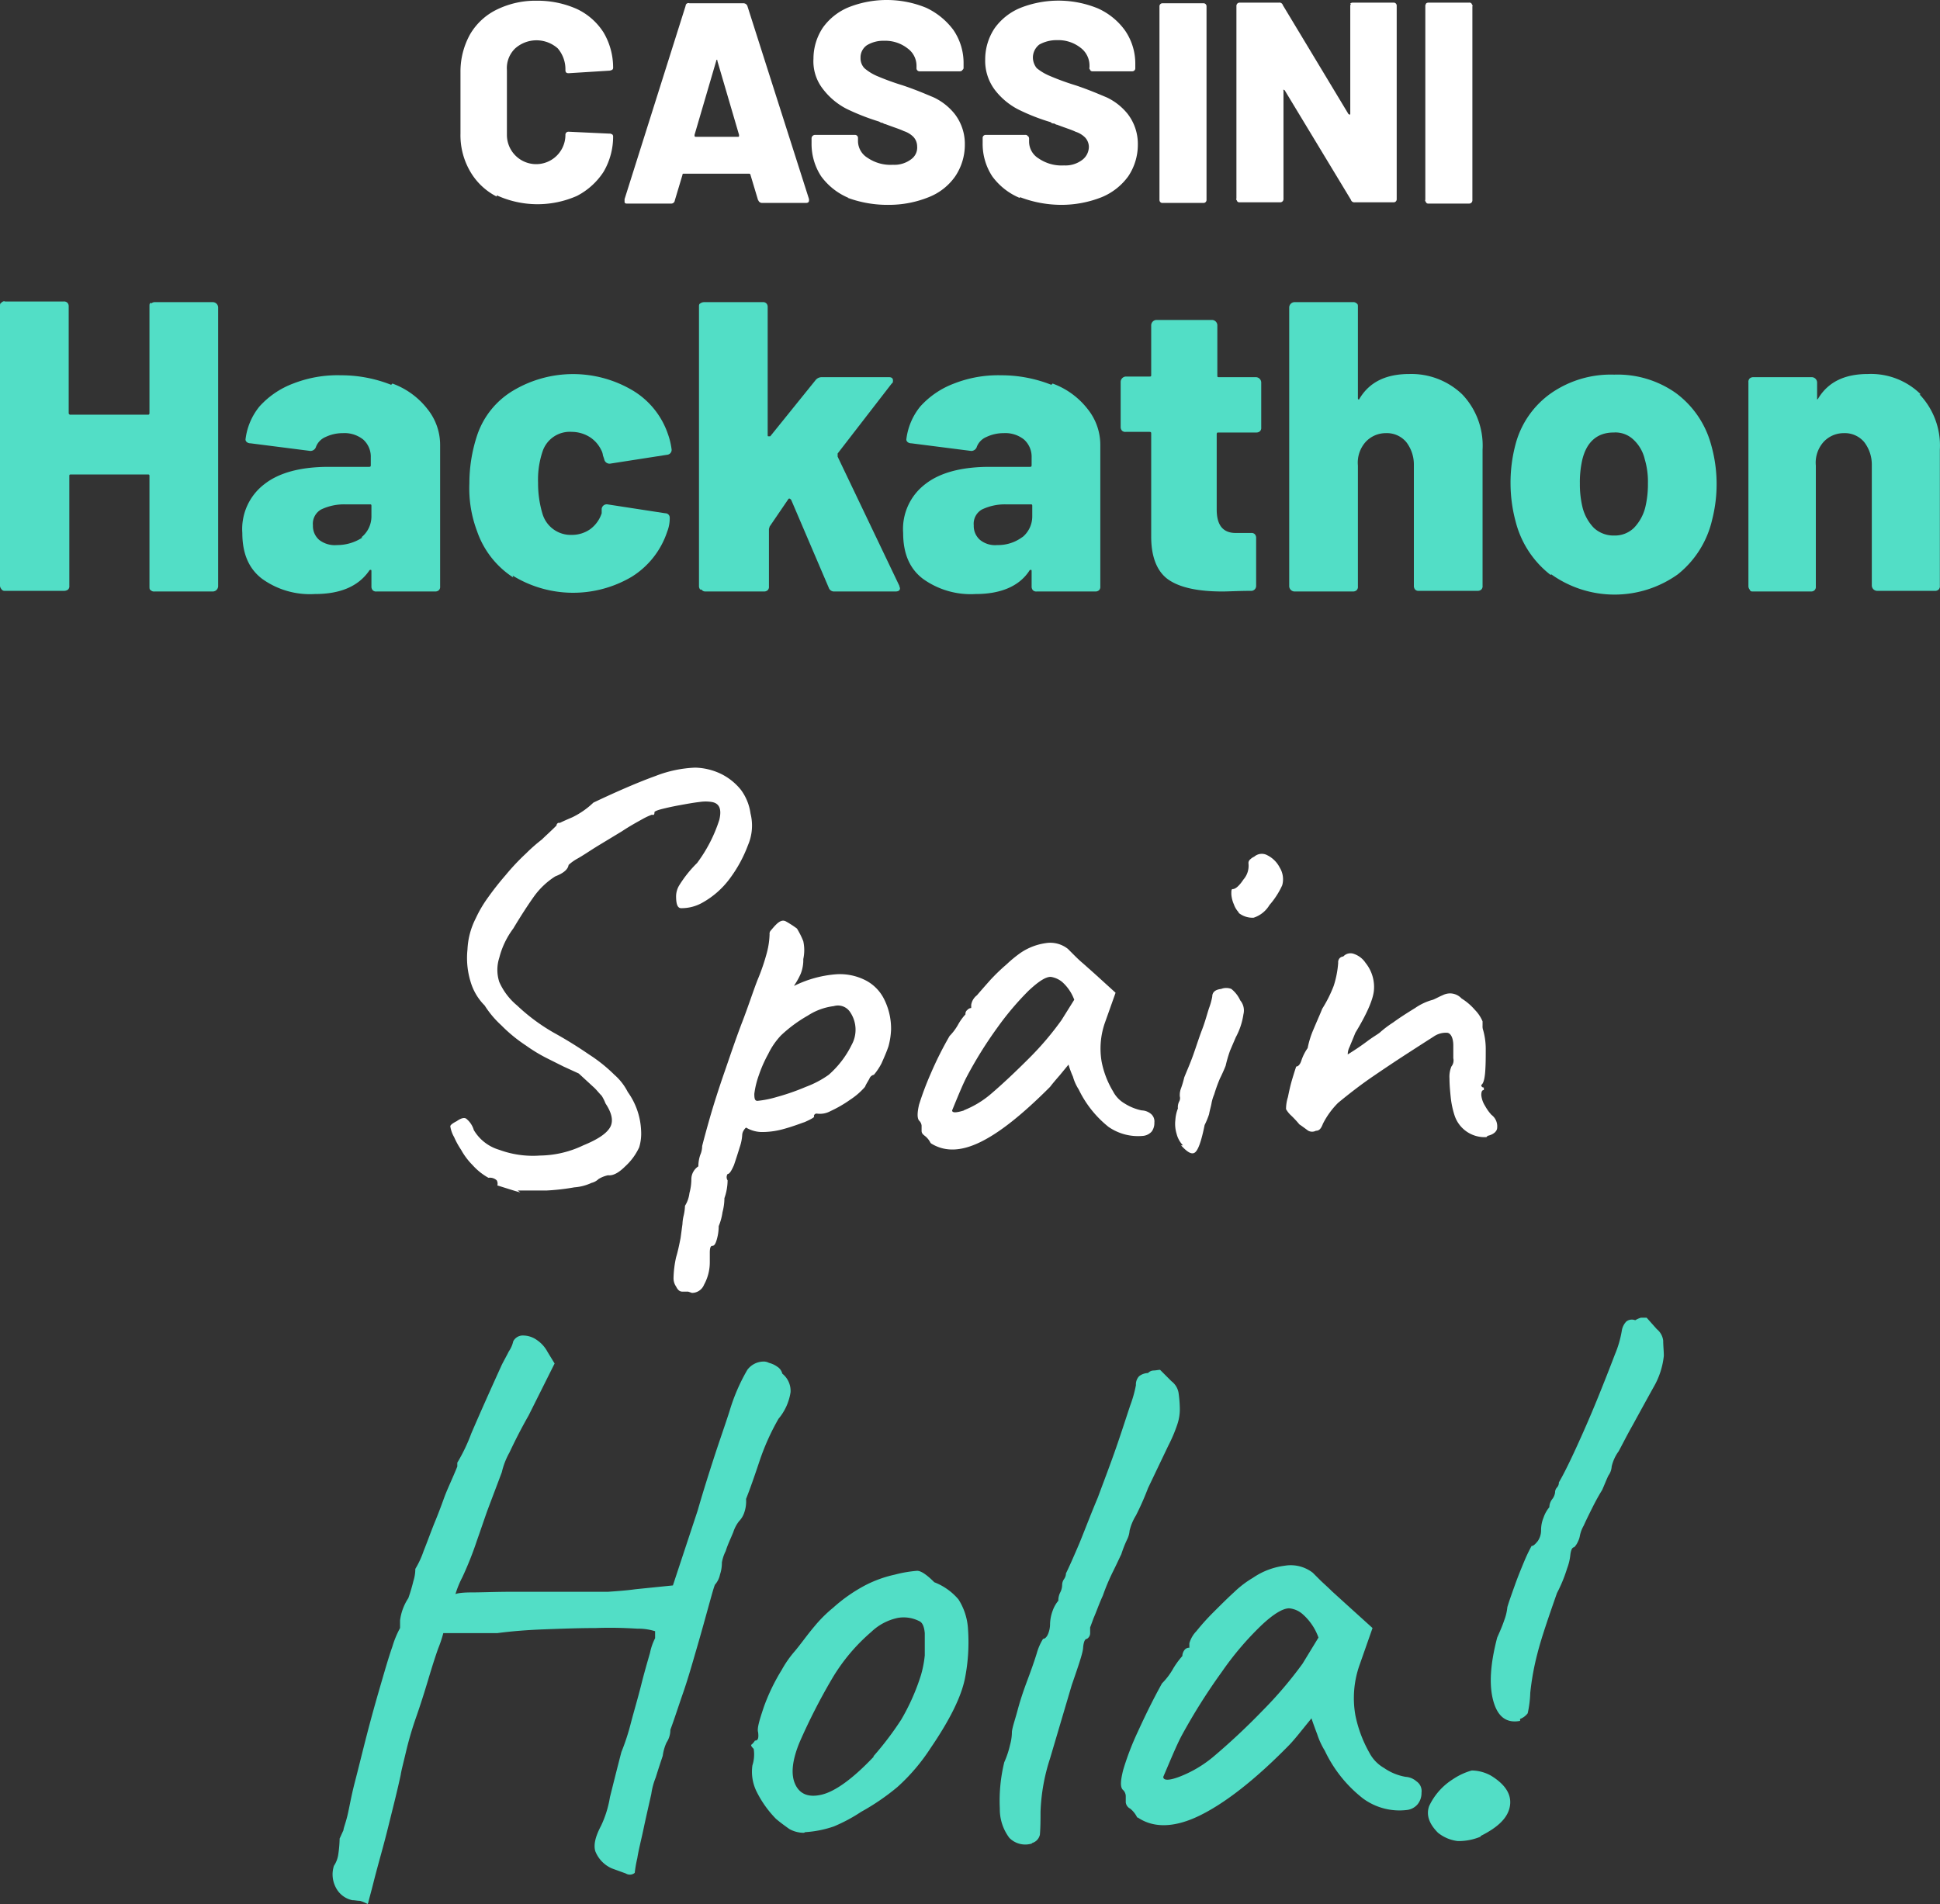
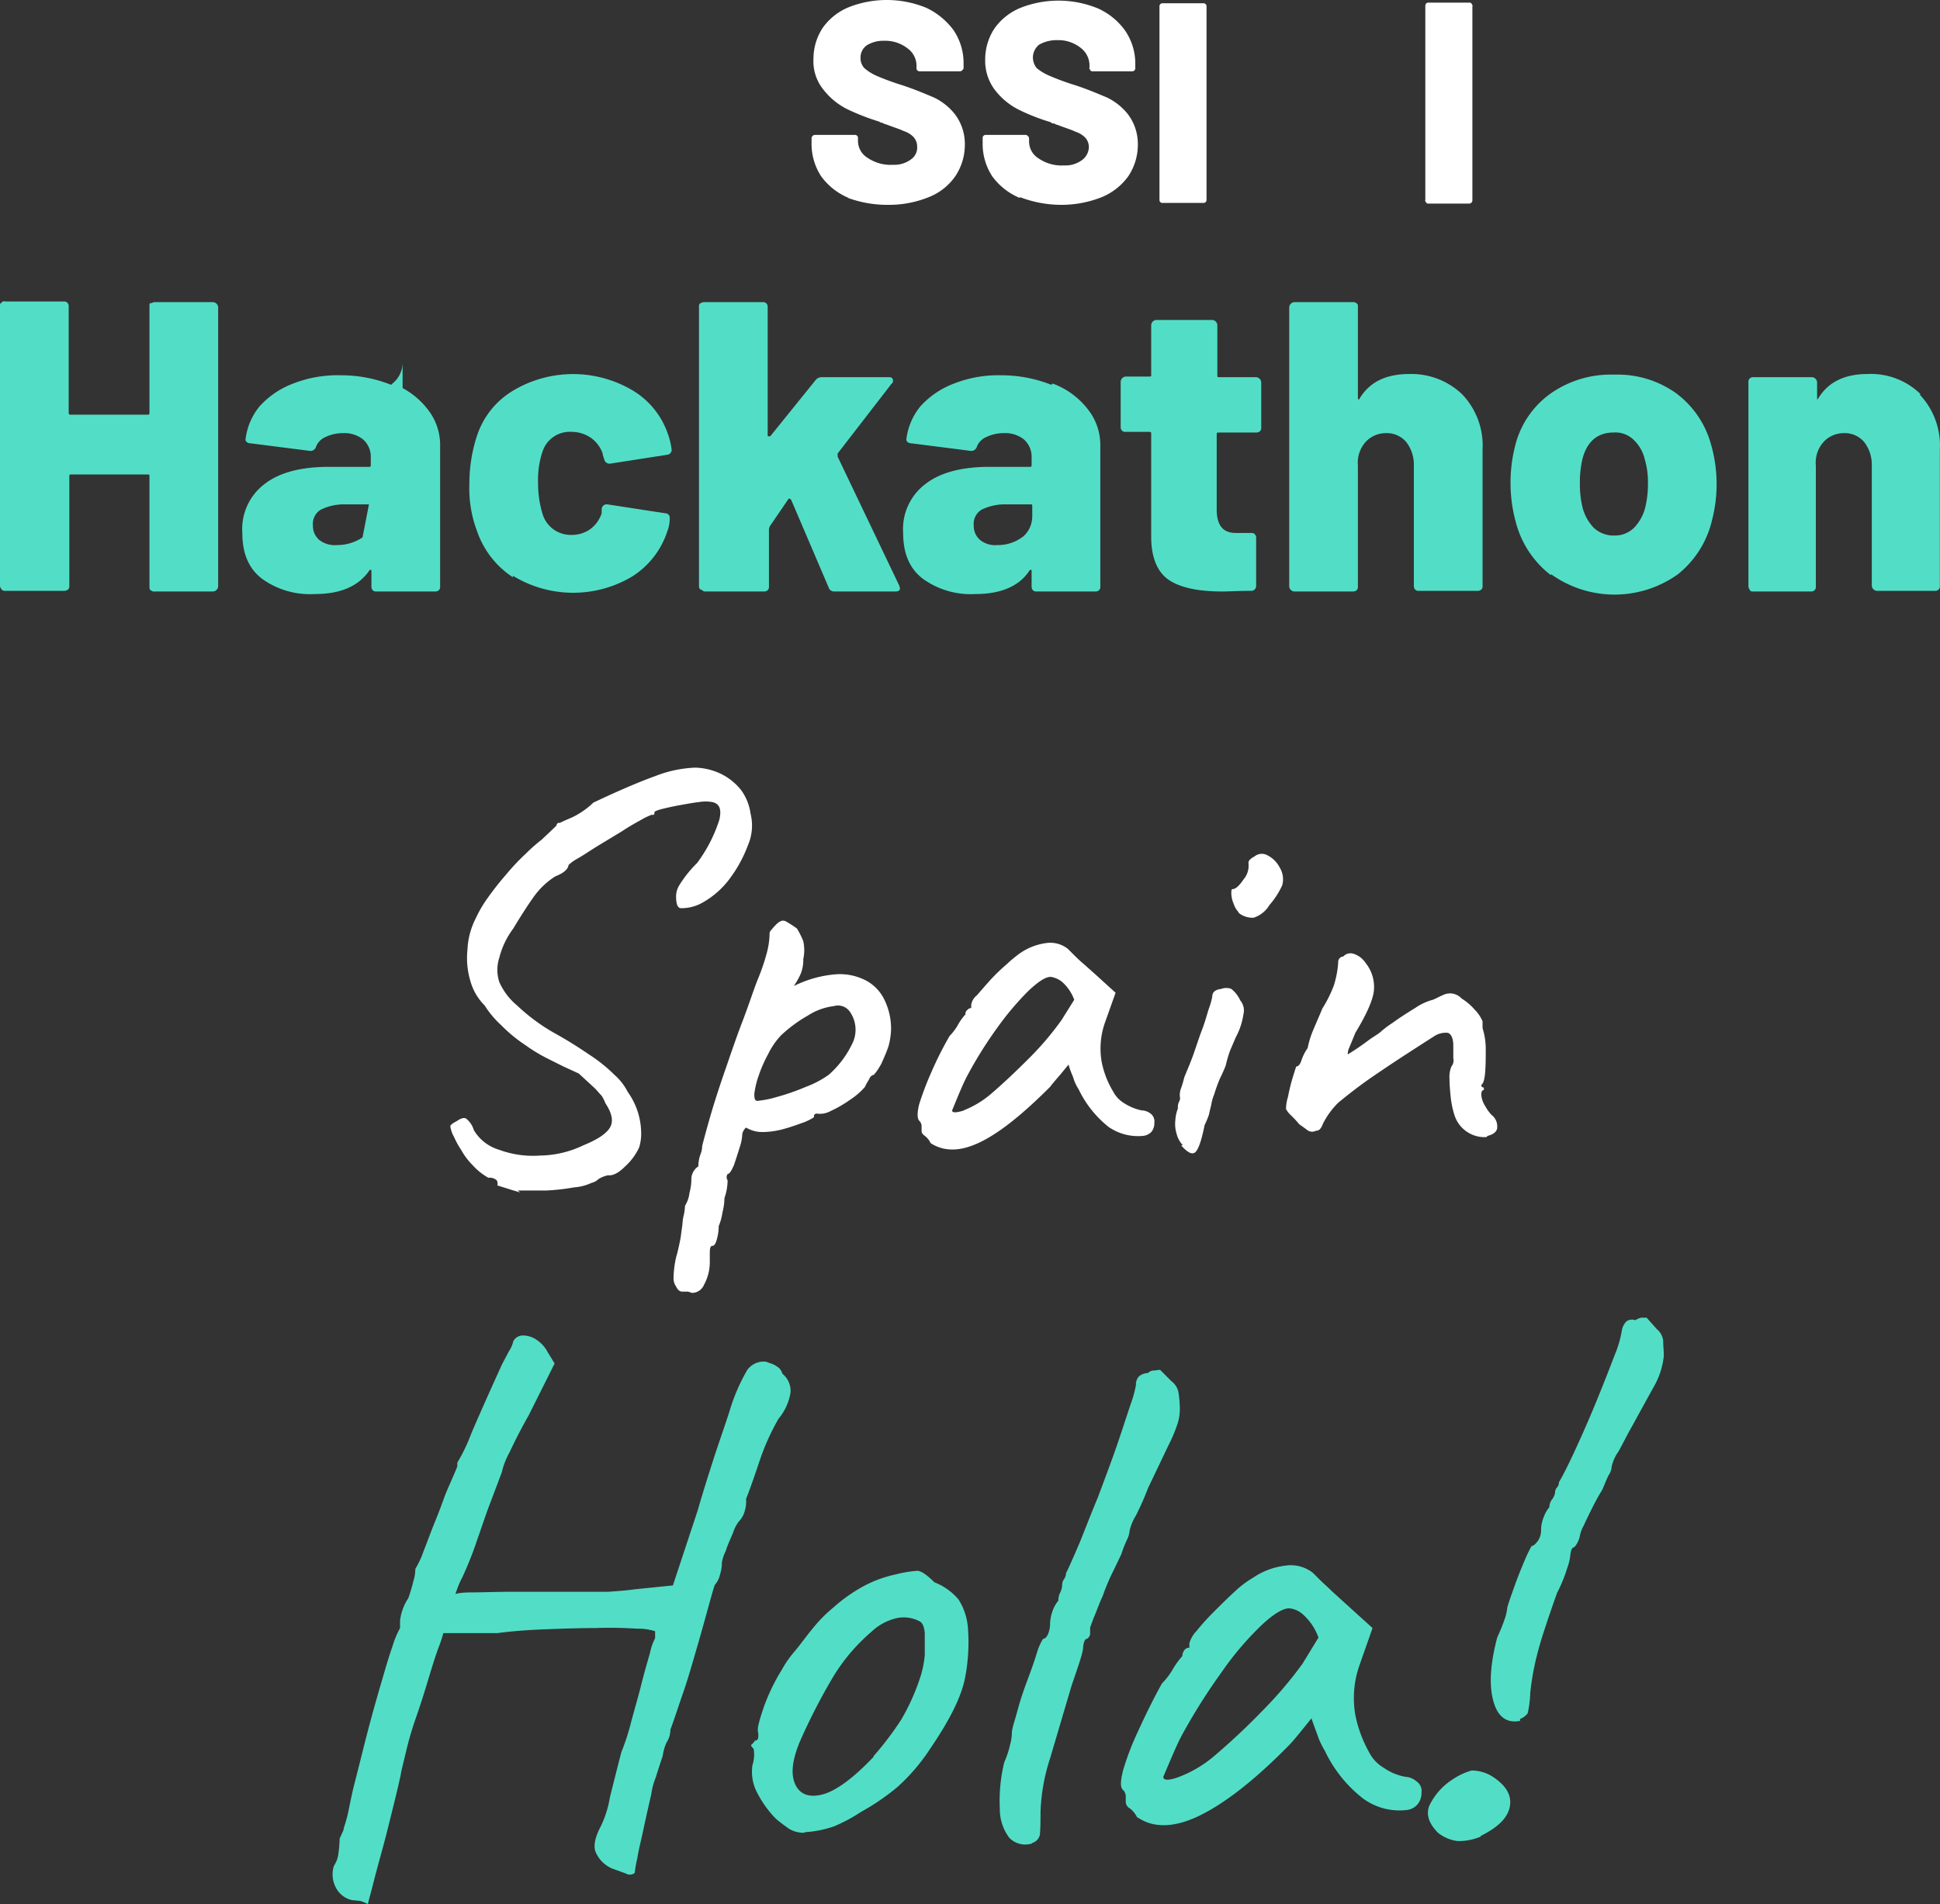
<svg xmlns="http://www.w3.org/2000/svg" width="305.022" height="299.413" viewBox="0 0 305.022 299.413">
  <rect x="0" y="0" width="305.022" height="299.413" fill="#333333" stroke="none" />
  <g id="Spain" transform="translate(-3.2 -6.287)">
    <g id="Group_36" data-name="Group 36" style="isolation: isolate">
      <path id="Path_260" data-name="Path 260" d="M61,305.7a6.117,6.117,0,0,0-1.2-.5c-.4,0-.8-.1-1.2-.1a3.774,3.774,0,0,1-2.6-2,4.417,4.417,0,0,1-.3-3.4,4.383,4.383,0,0,0,.7-1.9,19.419,19.419,0,0,0,.2-2.4c.2-.4.4-.9.6-1.3,0-.3.3-1,.6-2.2s.6-3.1,1.2-5.4,1.2-4.8,1.9-7.5,1.4-5.2,2.1-7.6,1.3-4.5,1.9-6.2a14.762,14.762,0,0,1,1.2-2.9v-1.2a8.211,8.211,0,0,1,1.3-3.5,27.586,27.586,0,0,0,.8-2.7,6.279,6.279,0,0,0,.3-1.9,14.254,14.254,0,0,0,1.3-2.8c.6-1.5,1.1-2.9,1.7-4.4q.75-1.8,1.5-3.9c.5-1.4,1.3-3,2.1-5v-.6a27.677,27.677,0,0,0,2.2-4.6q1.8-4.2,4.8-10.8c.3-.6.7-1.3,1.1-2.1a4.594,4.594,0,0,0,.7-1.6,1.7,1.7,0,0,1,1.6-.9,3.771,3.771,0,0,1,2.1.7,5.194,5.194,0,0,1,1.7,1.9l1.1,1.8-4.1,8.2c-1.2,2.1-2.2,4.1-3,5.8a11.72,11.72,0,0,0-1.2,3.1c-.9,2.4-1.7,4.5-2.3,6.1-.6,1.7-1.1,3.2-1.6,4.6a53.787,53.787,0,0,1-2.3,5.8,15.325,15.325,0,0,0-1.1,2.7c0-.1.8-.3,2.5-.3s3.8-.1,6.4-.1H98.8c1.4-.1,2.9-.2,4.3-.4l5.9-.6,3.9-11.8q.9-3.15,2.4-7.8c1-3.1,1.9-5.6,2.6-7.8a29.724,29.724,0,0,1,2.8-6.5,3.232,3.232,0,0,1,2.4-1.3,1.8,1.8,0,0,1,1,.2,3.79,3.79,0,0,1,1.3.6,1.779,1.779,0,0,1,.8,1.1,3.473,3.473,0,0,1,1.3,2.9,8.468,8.468,0,0,1-1.9,4.2,36.922,36.922,0,0,0-3,6.7c-.8,2.4-1.5,4.4-2.1,5.9a5.344,5.344,0,0,1-.3,2.2,3.528,3.528,0,0,1-.8,1.3,5.559,5.559,0,0,0-.9,1.7c-.4,1-.9,2-1.2,3a6.356,6.356,0,0,0-.6,1.8,5.822,5.822,0,0,1-.3,1.9,3.465,3.465,0,0,1-.8,1.6c-.2.5-.5,1.6-1,3.4s-1.1,4-1.8,6.4-1.4,4.9-2.2,7.2-1.4,4.2-2,5.8a3.606,3.606,0,0,1-.6,2,7.274,7.274,0,0,0-.6,2.1c-.3.9-.7,2.1-1.1,3.4a11.068,11.068,0,0,0-.7,2.6c-.4,1.8-.8,3.5-1.2,5.4s-.8,3.4-1,4.7a18.457,18.457,0,0,0-.4,2.3,1.2,1.2,0,0,1-1.4.1l-2.2-.8a4.917,4.917,0,0,1-2.6-2.7c-.3-1,0-2.3.9-4a16.855,16.855,0,0,0,1.4-4.5c.6-2.4,1.2-4.8,1.8-7.1a35.326,35.326,0,0,0,1.5-4.6c.5-1.9,1.1-3.9,1.6-5.9s1-3.7,1.4-5.1a8.954,8.954,0,0,1,.8-2.3v-1.1a9.034,9.034,0,0,0-2.8-.4c-1.7-.1-3.9-.2-6.5-.1-2.6,0-5.3.1-8,.2s-5.3.3-7.5.6H72.9a19.188,19.188,0,0,1-.8,2.4c-.5,1.4-1,3-1.6,5s-1.2,3.9-1.9,5.9a53.453,53.453,0,0,0-1.6,5.5c-.4,1.7-.7,2.8-.8,3.5q-.45,2.1-1.2,5.1c-.5,2-1,4.1-1.6,6.3s-1.1,4-1.5,5.6-.7,2.6-.8,3.1Z" fill="#52dec6" />
      <path id="Path_261" data-name="Path 261" d="M129.6,294.5a4.645,4.645,0,0,1-2.3-.6c-.7-.5-1.4-1-2.1-1.6a16.714,16.714,0,0,1-3.1-4.4,7.038,7.038,0,0,1-.6-4,5.65,5.65,0,0,0,.2-2.6c-.4-.4-.5-.6-.3-.7a2.651,2.651,0,0,0,.5-.6c.5,0,.6-.4.5-1.3-.2-.6.2-1.9.9-4a31,31,0,0,1,2.8-5.8,16.78,16.78,0,0,1,2.1-3c1-1.2,1.9-2.5,3-3.8a21.265,21.265,0,0,1,3-3,24.94,24.94,0,0,1,5-3.5,18.828,18.828,0,0,1,4.7-1.7,19.677,19.677,0,0,1,3.5-.6q.9,0,2.7,1.8a9.447,9.447,0,0,1,3.8,2.7,9.667,9.667,0,0,1,1.5,4.7,29.281,29.281,0,0,1-.5,7.8c-.6,2.9-2.4,6.5-5.4,10.9a30.516,30.516,0,0,1-5.2,6.1,35.969,35.969,0,0,1-5.7,3.9,25.486,25.486,0,0,1-4.3,2.3,17.123,17.123,0,0,1-4.5.9Zm10.9-12a49.154,49.154,0,0,0,4.4-5.8,33.869,33.869,0,0,0,3.1-7,16.961,16.961,0,0,0,.6-3.1v-3.5c-.1-1.1-.4-1.7-.9-1.9a5.384,5.384,0,0,0-3.3-.5,8.547,8.547,0,0,0-4.2,2.2,29.431,29.431,0,0,0-6.2,7.4,94.012,94.012,0,0,0-5.1,10c-1.1,2.7-1.4,4.9-.7,6.5s2.1,2.2,4.2,1.7,4.9-2.5,8.2-6h-.1Z" fill="#52dec6" />
      <path id="Path_262" data-name="Path 262" d="M165.4,296.2a3.514,3.514,0,0,1-3.5-.9,7.461,7.461,0,0,1-1.5-4.6,25.511,25.511,0,0,1,.7-7.3,14.261,14.261,0,0,0,.9-2.7,7.613,7.613,0,0,0,.3-2.1c.1-.8.5-1.9.9-3.4s.9-3,1.5-4.6,1.1-3,1.5-4.3a8.92,8.92,0,0,1,1-2.3c.3,0,.6-.3.8-.8a4.146,4.146,0,0,0,.3-1.6,6.465,6.465,0,0,1,.4-2,5.071,5.071,0,0,1,.9-1.6,2.768,2.768,0,0,1,.3-1.3,2.663,2.663,0,0,0,.3-1.2,1.613,1.613,0,0,1,.3-.9,1.613,1.613,0,0,0,.3-.9c.5-1,1.2-2.6,2.1-4.7.9-2.2,1.8-4.6,2.9-7.2,1-2.7,2-5.3,2.9-7.9s1.6-4.8,2.2-6.6a19.165,19.165,0,0,0,.9-3.2,1.872,1.872,0,0,1,.5-1.4,2.389,2.389,0,0,1,1.4-.5,1.268,1.268,0,0,1,.9-.4c.3,0,.7-.1,1-.1l1.8,1.8a2.891,2.891,0,0,1,1.1,1.8,19.418,19.418,0,0,1,.2,2.4,7.457,7.457,0,0,1-.4,2.6,23.293,23.293,0,0,1-1.4,3.3l-3.2,6.7a42.767,42.767,0,0,1-1.9,4.3,8.18,8.18,0,0,0-1,2.4,3.708,3.708,0,0,1-.4,1.4,18.484,18.484,0,0,0-.9,2.3c-.3.6-.7,1.5-1.3,2.7a33.384,33.384,0,0,0-1.6,3.8c-.6,1.3-1,2.5-1.4,3.4-.2.5-.4,1.1-.6,1.6v.9a1.05,1.05,0,0,1-.5.9c-.3,0-.5.4-.6,1.3,0,.8-.7,2.8-1.8,6l-3.4,11.5a30.3,30.3,0,0,0-1.5,8.4c0,1.2,0,2.4-.1,3.6a1.753,1.753,0,0,1-1.2,1.3Z" fill="#52dec6" />
      <path id="Path_263" data-name="Path 263" d="M182,292.1a4.031,4.031,0,0,0-1.1-1.4,1.256,1.256,0,0,1-.7-1v-1a1.389,1.389,0,0,0-.5-1c-.4-.5-.3-1.5.1-3.1a43.625,43.625,0,0,1,2.3-6c1.1-2.4,2.3-4.9,3.8-7.6a10.766,10.766,0,0,0,1.8-2.4,13.3,13.3,0,0,1,1.4-1.9,1.613,1.613,0,0,1,.3-.9.91.91,0,0,1,.8-.4v-.7a4.532,4.532,0,0,1,1.1-1.9,36.532,36.532,0,0,1,2.7-3c1.1-1.1,2.2-2.2,3.3-3.2a15.813,15.813,0,0,1,2.9-2.2,11.322,11.322,0,0,1,5-1.9,5.672,5.672,0,0,1,4.4,1.1l1.1,1.1c.5.5,1.2,1.1,1.9,1.8l2.2,2,4.2,3.8-2,5.7a15.581,15.581,0,0,0-.7,8,19.938,19.938,0,0,0,2.2,5.9,5.894,5.894,0,0,0,2.3,2.4,8.47,8.47,0,0,0,3.4,1.4,2.837,2.837,0,0,1,1.7.7,1.841,1.841,0,0,1,.8,1.8,2.792,2.792,0,0,1-.6,1.8,2.6,2.6,0,0,1-1.6.9,9.673,9.673,0,0,1-7-1.8,20.791,20.791,0,0,1-6-7.5,12.272,12.272,0,0,1-1.2-2.6c-.3-.8-.6-1.6-.9-2.5l-1.7,2.1c-.8,1-1.5,1.8-1.9,2.2-5.4,5.5-10.1,9.1-14,11s-7.2,2-9.7.3Zm6.6-6.4a18.9,18.9,0,0,0,5.3-3.1,104.226,104.226,0,0,0,7.8-7.3,63.179,63.179,0,0,0,6.3-7.4l2.5-4.1a8.789,8.789,0,0,0-2.4-3.6,3.719,3.719,0,0,0-2.2-1c-1,0-2.5.9-4.4,2.7a47.9,47.9,0,0,0-6.2,7.3,93.53,93.53,0,0,0-6.3,10c-.8,1.5-1.7,3.7-2.9,6.5,0,.6.9.6,2.5,0h0Z" fill="#52dec6" />
      <path id="Path_264" data-name="Path 264" d="M236,295.1a8.888,8.888,0,0,1-3.6.7,6.09,6.09,0,0,1-3.1-1.3c-1.4-1.4-1.9-2.8-1.4-4.2a10.024,10.024,0,0,1,3.7-4.2,10.314,10.314,0,0,1,3-1.4,6.409,6.409,0,0,1,3,.8q3.45,2.1,3,4.8c-.3,1.8-1.8,3.3-4.6,4.7Zm6.2-18.2c-2.1.4-3.5-.6-4.2-3.1s-.5-5.8.6-10c.4-.9.8-1.8,1.1-2.7a8.018,8.018,0,0,0,.5-2.1c.3-1,.7-2.1,1.2-3.5s1-2.6,1.5-3.8.9-1.9,1.1-2.3c.3,0,.6-.3,1-.8a3.022,3.022,0,0,0,.5-1.6,5.223,5.223,0,0,1,.4-2.1,5.071,5.071,0,0,1,.9-1.6,2.144,2.144,0,0,1,.4-1.2,2.22,2.22,0,0,0,.5-1.1,1.136,1.136,0,0,1,.3-.8,1.136,1.136,0,0,0,.3-.8q1.05-1.8,2.7-5.4c1.1-2.4,2.2-4.9,3.3-7.6s2-5,2.8-7.1a16.569,16.569,0,0,0,1.1-3.8,2.666,2.666,0,0,1,.7-1.4,1.4,1.4,0,0,1,1.4-.2,3.552,3.552,0,0,1,.9-.4h.9l1.6,1.8a2.744,2.744,0,0,1,1,1.8c0,.8.1,1.6.1,2.4a12.311,12.311,0,0,1-1.6,4.9q-1.5,2.7-3.3,6c-.8,1.4-1.5,2.8-2.2,4.1a6.591,6.591,0,0,0-1.1,2.4,2.654,2.654,0,0,1-.5,1.4c-.3.6-.6,1.4-1,2.3q-.75,1.2-1.5,2.7c-.5,1-1,2-1.4,2.9a5.228,5.228,0,0,0-.6,1.6,3.178,3.178,0,0,1-.3.9,2.837,2.837,0,0,1-.6.9q-.45,0-.6,1.2a8.019,8.019,0,0,1-.5,2.1,22.74,22.74,0,0,1-1.6,3.9c-1.4,4-2.5,7.2-3.1,9.6a40.977,40.977,0,0,0-1.1,6.1,17.505,17.505,0,0,1-.4,3.2,2.73,2.73,0,0,1-1.2.9h0Z" fill="#52dec6" />
    </g>
    <g id="Portugal" style="isolation: isolate">
      <g id="Group_37" data-name="Group 37" style="isolation: isolate">
        <path id="Path_265" data-name="Path 265" d="M85,193.8c-1.1-.3-2.3-.7-3.6-1.1a1.063,1.063,0,0,0-.1-.8,1.575,1.575,0,0,0-1.3-.4,9.579,9.579,0,0,1-2.5-2,10.766,10.766,0,0,1-1.8-2.4,12.81,12.81,0,0,1-1.1-2,4.923,4.923,0,0,1-.6-1.7c0-.2.4-.5,1-.8.7-.5,1.2-.6,1.5-.4a3.6,3.6,0,0,1,1.2,1.8,6.907,6.907,0,0,0,4,3.1,15.32,15.32,0,0,0,6.4.9,16.151,16.151,0,0,0,6.8-1.6c2.2-.9,3.6-1.8,4.2-2.8s.3-2.3-.7-3.8a6.721,6.721,0,0,0-.6-1.2c-.4-.4-.7-.8-1.1-1.2l-2.5-2.3L91.8,174l-2.4-1.2a24.951,24.951,0,0,1-3.5-2.1,23.711,23.711,0,0,1-3.9-3.2,15.292,15.292,0,0,1-2.6-3.1,8.712,8.712,0,0,1-2.2-3.7,12.694,12.694,0,0,1-.5-5.1,11.906,11.906,0,0,1,1.3-4.9,19.234,19.234,0,0,1,1.8-3.1,46.811,46.811,0,0,1,2.9-3.7,35.337,35.337,0,0,1,3.2-3.4,26.218,26.218,0,0,1,2.5-2.2c.5-.5,1.3-1.2,2.3-2.2,0-.3.3-.5.5-.4.6-.3,1.3-.6,2-.9a12.989,12.989,0,0,0,3.3-2.3c4-1.9,7.3-3.3,9.8-4.2a19.089,19.089,0,0,1,6.2-1.3,9.9,9.9,0,0,1,4.1,1,9.26,9.26,0,0,1,3.1,2.5,8.07,8.07,0,0,1,1.5,3.7,7.8,7.8,0,0,1-.4,5,20.991,20.991,0,0,1-2.9,5.3,13.523,13.523,0,0,1-4.2,3.7,6.65,6.65,0,0,1-3.4.9c-.6,0-.8-.7-.8-1.9a3.371,3.371,0,0,1,.5-1.7,18.71,18.71,0,0,1,2.8-3.5,23.061,23.061,0,0,0,3.5-6.8c.4-1.7,0-2.6-1.2-2.8a6.054,6.054,0,0,0-1.9,0c-.9.1-2,.3-3.1.5s-2,.4-2.8.6-1.2.4-1.2.5c0,.4-.1.5-.4.4a10.092,10.092,0,0,0-1.5.7c-.9.5-2,1.1-3.2,1.9l-3.8,2.3c-1.3.8-2.3,1.5-3.2,2a7.1,7.1,0,0,0-1.4,1q-.15,1.05-2.1,1.8a12.191,12.191,0,0,0-3.3,3.1q-1.5,2.1-3.3,5.1a13.047,13.047,0,0,0-2.2,4.6,6.167,6.167,0,0,0,0,3.8,10.1,10.1,0,0,0,2.8,3.7,30.051,30.051,0,0,0,5.8,4.3c2,1.1,3.9,2.3,5.5,3.4a24.417,24.417,0,0,1,4,3.2,8.972,8.972,0,0,1,2.1,2.7,11.205,11.205,0,0,1,2.1,6.1,7.433,7.433,0,0,1-.3,2.6,9.321,9.321,0,0,1-2.2,3c-1,1-1.9,1.5-2.7,1.4a4.715,4.715,0,0,0-1.5.6,2.384,2.384,0,0,1-1.1.6,7.67,7.67,0,0,1-2.7.7,34.9,34.9,0,0,1-4.4.5H84.6Z" fill="#fff" />
        <path id="Path_266" data-name="Path 266" d="M111.4,209.4h-.9c-.4,0-.7-.2-1-.8a2.3,2.3,0,0,1-.4-1.4,16.475,16.475,0,0,1,.4-3.2c.3-1,.5-2,.7-3,.1-.7.2-1.5.3-2.2a6.753,6.753,0,0,1,.2-1.4,7.719,7.719,0,0,0,.2-1.5,4.793,4.793,0,0,0,.7-2,8.329,8.329,0,0,0,.3-2.2,2.432,2.432,0,0,1,1.1-2,5.662,5.662,0,0,1,.3-1.8,3.529,3.529,0,0,0,.3-1.4c.2-.8.6-2.3,1.2-4.4s1.4-4.6,2.3-7.2,1.8-5.3,2.8-7.9,1.7-4.8,2.4-6.6a32.551,32.551,0,0,0,1.5-4.4,12.606,12.606,0,0,0,.4-2.8.735.735,0,0,1,.2-.6c.1-.1.4-.5.8-.9.6-.6,1.1-.8,1.6-.5a16.286,16.286,0,0,1,1.7,1.1,12.446,12.446,0,0,1,1,2,6.608,6.608,0,0,1,0,2.8,5.867,5.867,0,0,1-.4,2.3,10.929,10.929,0,0,1-.8,1.5c-.2.3-.3.5-.2.4a17.976,17.976,0,0,1,6.5-1.8,8.865,8.865,0,0,1,4.8,1,6.694,6.694,0,0,1,2.9,3.1,10.3,10.3,0,0,1,1,4.6,11.706,11.706,0,0,1-.4,2.6c-.3.9-.7,1.8-1.1,2.7a9.392,9.392,0,0,1-1.2,1.8.953.953,0,0,0-.7.6c-.2.4-.5.8-.7,1.3a11.027,11.027,0,0,1-2.3,2,19.235,19.235,0,0,1-3.1,1.8,3.477,3.477,0,0,1-2.2.4c-.3,0-.5.3-.4.5,0,.1-.5.4-1.4.8-1.1.4-2.2.8-3.3,1.1a12.573,12.573,0,0,1-3.3.5,4.953,4.953,0,0,1-2.7-.7,1.756,1.756,0,0,0-.4.5,1.421,1.421,0,0,0-.2.6,7.106,7.106,0,0,1-.4,2c-.3,1-.6,1.9-.9,2.8-.4.9-.7,1.4-1,1.4a.908.908,0,0,0,0,1,8.676,8.676,0,0,1-.5,2.8,8.918,8.918,0,0,1-.3,2.2,9.017,9.017,0,0,1-.6,2.2,7.612,7.612,0,0,1-.3,2.1c-.2.7-.4,1-.7,1s-.4.4-.4,1.1v1.5a7.3,7.3,0,0,1-.9,3.5,2.051,2.051,0,0,1-1.9,1.3Zm10.9-30a15.945,15.945,0,0,0,3-.6,35.7,35.7,0,0,0,4.6-1.6,15.467,15.467,0,0,0,3.6-1.9,15.118,15.118,0,0,0,3.6-4.7,4.921,4.921,0,0,0-.2-5.1,2.284,2.284,0,0,0-2.6-1,9.655,9.655,0,0,0-4.1,1.5,21.727,21.727,0,0,0-4.2,3.1,11.542,11.542,0,0,0-2,2.9,20.653,20.653,0,0,0-1.5,3.4,13.654,13.654,0,0,0-.7,2.9c0,.8.1,1.1.5,1.1Z" fill="#fff" />
        <path id="Path_267" data-name="Path 267" d="M149.5,186a3.126,3.126,0,0,0-.9-1.1c-.4-.3-.5-.5-.5-.8v-.8a1.234,1.234,0,0,0-.4-.8c-.3-.4-.3-1.2,0-2.5a46.809,46.809,0,0,1,1.8-4.8,55.865,55.865,0,0,1,3-6,8.467,8.467,0,0,0,1.4-1.9,8.276,8.276,0,0,1,1.1-1.5.745.745,0,0,1,.3-.7.864.864,0,0,1,.6-.3v-.5a2.371,2.371,0,0,1,.9-1.5q.9-1.05,2.1-2.4a30.7,30.7,0,0,1,2.6-2.5,19.166,19.166,0,0,1,2.2-1.8,9.33,9.33,0,0,1,3.9-1.5,4.466,4.466,0,0,1,3.5.9l.9.9c.4.4.9.9,1.5,1.4l1.8,1.6,3.3,3-1.6,4.5a12.294,12.294,0,0,0-.6,6.3,14.272,14.272,0,0,0,1.8,4.7,4.689,4.689,0,0,0,1.8,1.9,8.084,8.084,0,0,0,2.7,1.1,2.389,2.389,0,0,1,1.4.5,1.537,1.537,0,0,1,.6,1.4,2.3,2.3,0,0,1-.4,1.4,2.091,2.091,0,0,1-1.3.7,8.158,8.158,0,0,1-5.5-1.4,16.85,16.85,0,0,1-4.7-5.9,7.218,7.218,0,0,1-.9-2,14.58,14.58,0,0,1-.7-1.9l-1.4,1.7q-1.05,1.2-1.5,1.8c-4.3,4.3-7.9,7.2-11,8.7s-5.6,1.5-7.7.2Zm5.2-5.1a15.068,15.068,0,0,0,4.2-2.5c2-1.7,4.1-3.7,6.2-5.8a47.23,47.23,0,0,0,5-5.9l2-3.2a6.97,6.97,0,0,0-1.9-2.8,3.7,3.7,0,0,0-1.8-.8c-.8,0-1.9.7-3.5,2.2a45.532,45.532,0,0,0-4.9,5.8,64.766,64.766,0,0,0-4.9,7.9c-.6,1.2-1.3,2.9-2.2,5.1,0,.4.6.4,1.9,0h-.1Z" fill="#fff" />
        <path id="Path_268" data-name="Path 268" d="M189.2,186.4a4,4,0,0,1-1-1.8,5.339,5.339,0,0,1-.2-2.2,5.84,5.84,0,0,1,.4-1.8,1.978,1.978,0,0,1,.2-1.1,1.063,1.063,0,0,0,.1-.8,2.954,2.954,0,0,1,.2-1.3,15.428,15.428,0,0,0,.5-1.7c.4-1,.9-2.1,1.4-3.5s.9-2.7,1.4-4,.8-2.5,1.1-3.4a10.411,10.411,0,0,0,.5-1.8c0-.7.5-1.1,1.4-1.2a2.208,2.208,0,0,1,1.6,0,4.887,4.887,0,0,1,1.4,1.8,2.47,2.47,0,0,1,.5,2.2,10.924,10.924,0,0,1-1.2,3.6l-.9,2.1a21.717,21.717,0,0,0-.7,2.4c-.2.5-.5,1.2-.9,2a25.026,25.026,0,0,0-.9,2.5,6.468,6.468,0,0,0-.4,1.3c-.1.6-.3,1.2-.4,1.8a12.2,12.2,0,0,1-.7,1.7c-.5,2.5-1,3.9-1.5,4.3s-1.2,0-2.2-1.1Zm8.8-36.6a3.528,3.528,0,0,1-.8-1.3,4.707,4.707,0,0,1-.4-1.6c0-.5,0-.8.2-.8.5,0,1.1-.6,1.7-1.5a3.293,3.293,0,0,0,.8-2.5.745.745,0,0,1,.3-.7,2.092,2.092,0,0,1,.6-.4,1.808,1.808,0,0,1,2.1-.2,4.36,4.36,0,0,1,1.9,1.9,3.513,3.513,0,0,1,.4,2.8,12.651,12.651,0,0,1-2,3.1,4.522,4.522,0,0,1-2.5,2,3.492,3.492,0,0,1-2.4-.8Z" fill="#fff" />
        <path id="Path_269" data-name="Path 269" d="M236.9,185.1a4.966,4.966,0,0,1-5-3.4,14.012,14.012,0,0,1-.6-2.8c-.1-1-.2-2-.2-3a4.216,4.216,0,0,1,.3-1.9,1.517,1.517,0,0,0,.3-1.3v-2c0-1.2-.4-1.9-.9-2a3.339,3.339,0,0,0-2.2.6q-1.65,1.05-4.2,2.7t-5.4,3.6c-1.9,1.3-3.7,2.7-5.4,4.1a12.662,12.662,0,0,0-2.4,3.3c-.3.8-.6,1.1-1.1,1.1a1.275,1.275,0,0,1-1.2,0c-.3-.2-.8-.6-1.4-1a16.6,16.6,0,0,0-1.3-1.4,3.915,3.915,0,0,1-.8-1,6.279,6.279,0,0,1,.3-1.9c.2-1,.4-1.9.7-2.9s.5-1.6.6-1.9c.3,0,.6-.3.8-.9a7.5,7.5,0,0,1,1-2,13.969,13.969,0,0,1,.9-2.9c.5-1.2,1-2.3,1.4-3.3a20.17,20.17,0,0,0,1.8-3.6,15.277,15.277,0,0,0,.7-3.6.952.952,0,0,1,.2-.7.864.864,0,0,1,.6-.3,1.534,1.534,0,0,1,1.7-.4,3.561,3.561,0,0,1,1.8,1.4,6.023,6.023,0,0,1,1.3,4.5c-.2,1.5-1.2,3.7-2.9,6.5-.4,1-.7,1.7-.9,2.2a2.663,2.663,0,0,0-.3,1.2c1.3-.8,2.3-1.5,3.1-2.1s1.5-1,1.9-1.3a16.6,16.6,0,0,1,2.1-1.6c1.1-.8,2.2-1.5,3.5-2.3a8.98,8.98,0,0,1,2.8-1.3c.5-.2,1-.5,1.5-.7a2.663,2.663,0,0,1,1.2-.3,2.5,2.5,0,0,1,1.8.8,9.1,9.1,0,0,1,2.1,1.8,5.675,5.675,0,0,1,1.2,1.8v.7a1.7,1.7,0,0,0,.1.7,11,11,0,0,1,.4,3.1c0,1.2,0,2.4-.1,3.6-.1,1.1-.3,1.7-.6,1.9a.366.366,0,0,0,.4.4v.4c-.3,0-.4.3-.4.8a3.876,3.876,0,0,0,.6,1.7,7.1,7.1,0,0,0,1,1.4,2.248,2.248,0,0,1,.9,2c0,.6-.6,1.1-1.5,1.3Z" fill="#fff" />
      </g>
    </g>
    <g id="Group_38" data-name="Group 38" style="isolation: isolate">
-       <path id="Path_270" data-name="Path 270" d="M81.3,37.2a10.126,10.126,0,0,1-4.2-4,11.284,11.284,0,0,1-1.5-5.9V17.6a12.038,12.038,0,0,1,1.5-5.9,9.852,9.852,0,0,1,4.2-3.9,13.808,13.808,0,0,1,6.3-1.4,15.136,15.136,0,0,1,6.3,1.3,10.024,10.024,0,0,1,4.2,3.7,10.838,10.838,0,0,1,1.5,5.5.4.4,0,0,1-.2.4c-.1,0-.2.1-.4.1l-6.4.4c-.4,0-.5-.2-.5-.5a5.047,5.047,0,0,0-1.2-3.4,5.038,5.038,0,0,0-6.7,0,4.3,4.3,0,0,0-1.3,3.4V27.5a4.6,4.6,0,1,0,9.2,0h0a.472.472,0,0,1,.5-.5l6.4.3a.6.6,0,0,1,.4.1c.1,0,.2.2.2.3a10.931,10.931,0,0,1-1.5,5.6,11,11,0,0,1-4.2,3.8A15.376,15.376,0,0,1,81.3,37Z" fill="#fff" />
-       <path id="Path_271" data-name="Path 271" d="M122.4,37.8l-1.2-4a.215.215,0,0,0-.2-.2H110.7c-.1,0-.2,0-.2.2l-1.2,4a.56.56,0,0,1-.6.5h-6.9c-.2,0-.3,0-.4-.2v-.5L111,7.2a.441.441,0,0,1,.6-.4h8.5a.675.675,0,0,1,.6.4l9.7,30.4v.2c0,.3-.2.4-.5.4H123a.634.634,0,0,1-.6-.5Zm-9.9-10h6.7c.2,0,.2,0,.2-.3L116,15.9c0-.1,0-.2-.1-.2,0,0-.1,0-.1.2l-3.4,11.6c0,.2,0,.3.2.3Z" fill="#fff" />
      <path id="Path_272" data-name="Path 272" d="M136.6,37.4a10.207,10.207,0,0,1-4.3-3.4,9.309,9.309,0,0,1-1.5-5.2V28a.56.56,0,0,1,.6-.5h6.2a.472.472,0,0,1,.5.5v.5a3.11,3.11,0,0,0,1.5,2.6,6.4,6.4,0,0,0,4,1.1,4.359,4.359,0,0,0,2.9-.9,2.248,2.248,0,0,0,.9-2,2.2,2.2,0,0,0-.6-1.5,3.765,3.765,0,0,0-1.5-.9c-.6-.3-1.6-.6-2.9-1.1-.2,0-.4-.2-.5-.2-.2,0-.3-.1-.5-.2a35.862,35.862,0,0,1-5.1-2,10.968,10.968,0,0,1-3.7-3.1,7.057,7.057,0,0,1-1.5-4.8,8.815,8.815,0,0,1,1.5-4.9,9.359,9.359,0,0,1,4.1-3.2,16.322,16.322,0,0,1,12.1.1,11.29,11.29,0,0,1,4.3,3.5,9.177,9.177,0,0,1,1.6,5.3v.6a.4.4,0,0,1-.2.4c0,.1-.2.2-.4.2h-6.3a.472.472,0,0,1-.5-.5v-.3a3.368,3.368,0,0,0-1.4-2.8,5.666,5.666,0,0,0-3.7-1.2,4.953,4.953,0,0,0-2.7.7,2.334,2.334,0,0,0-1,2,2.271,2.271,0,0,0,.6,1.6,7.607,7.607,0,0,0,1.9,1.2,39.6,39.6,0,0,0,4.1,1.5c2.1.7,3.7,1.4,4.9,1.9a9.309,9.309,0,0,1,3.3,2.6,7.709,7.709,0,0,1,1.6,4.8,8.9,8.9,0,0,1-1.5,5,9.157,9.157,0,0,1-4.2,3.3,16.675,16.675,0,0,1-6.2,1.2,18.136,18.136,0,0,1-6.5-1.1Z" fill="#fff" />
      <path id="Path_273" data-name="Path 273" d="M163.5,37.4a10.207,10.207,0,0,1-4.3-3.4,9.309,9.309,0,0,1-1.5-5.2V28a.472.472,0,0,1,.5-.5h6.2a.4.4,0,0,1,.4.2c.1,0,.2.2.2.4v.5a3.11,3.11,0,0,0,1.5,2.6,6.4,6.4,0,0,0,4,1.1,4.359,4.359,0,0,0,2.9-.9,2.61,2.61,0,0,0,1-2,2.2,2.2,0,0,0-.6-1.5,3.765,3.765,0,0,0-1.5-.9c-.6-.3-1.6-.6-2.9-1.1-.2,0-.4-.2-.5-.2a.551.551,0,0,1-.5-.2,31.736,31.736,0,0,1-5.1-2,10.968,10.968,0,0,1-3.7-3.1,7.612,7.612,0,0,1-1.5-4.8,8.815,8.815,0,0,1,1.5-4.9,9.359,9.359,0,0,1,4.1-3.2,16.322,16.322,0,0,1,12.1.1,10.588,10.588,0,0,1,4.3,3.5,9.177,9.177,0,0,1,1.6,5.3V17a.472.472,0,0,1-.5.5H175a.4.4,0,0,1-.4-.2c0-.1-.2-.2-.1-.4v-.3a3.5,3.5,0,0,0-1.4-2.8,5.666,5.666,0,0,0-3.7-1.2,5.547,5.547,0,0,0-2.8.7,2.61,2.61,0,0,0-1,2,2.715,2.715,0,0,0,.6,1.7,8.175,8.175,0,0,0,2,1.2,39.6,39.6,0,0,0,4.1,1.5c2.1.7,3.7,1.4,4.9,1.9a9.309,9.309,0,0,1,3.3,2.6,7.709,7.709,0,0,1,1.6,4.8,8.9,8.9,0,0,1-1.5,5,9.7,9.7,0,0,1-4.2,3.3,17.19,17.19,0,0,1-6.3,1.2,18.245,18.245,0,0,1-6.5-1.2Z" fill="#fff" />
      <path id="Path_274" data-name="Path 274" d="M185.7,38.1c-.1,0-.2-.2-.2-.4V7.3a.472.472,0,0,1,.5-.5h6.4a.472.472,0,0,1,.5.5V37.7a.472.472,0,0,1-.5.5H186a.4.4,0,0,1-.4-.2Z" fill="#fff" />
-       <path id="Path_275" data-name="Path 275" d="M215.5,6.9c0-.1.2-.2.4-.2h6.4a.472.472,0,0,1,.5.5V37.6a.472.472,0,0,1-.5.5h-6.1a.548.548,0,0,1-.6-.4L205.2,20.5a.349.349,0,0,0-.2-.1c-.1,0,0,0,0,.2V37.5a.6.6,0,0,1-.1.4.52.52,0,0,1-.4.2h-6.4a.4.4,0,0,1-.4-.2c0-.1-.2-.2-.1-.4V7.3a.6.6,0,0,1,.1-.4.52.52,0,0,1,.4-.2h6.2a.548.548,0,0,1,.6.4l10.3,17.1a.349.349,0,0,0,.2.1c.1,0,.1,0,.1-.2V7.3a.6.6,0,0,1,.1-.4Z" fill="#fff" />
      <path id="Path_276" data-name="Path 276" d="M227.4,38.1c0-.1-.2-.2-.1-.4V7.3a.6.6,0,0,1,.1-.4c0-.1.2-.2.4-.2h6.4a.4.4,0,0,1,.4.2c0,.1.2.2.1.4V37.7a.6.6,0,0,1-.1.4.52.52,0,0,1-.4.2h-6.4a.4.4,0,0,1-.4-.2Z" fill="#fff" />
    </g>
    <g id="Group_39" data-name="Group 39" style="isolation: isolate">
      <path id="Path_277" data-name="Path 277" d="M27,54a.764.764,0,0,1,.5-.2h9.2a.86.86,0,0,1,.8.8V98.5a.86.86,0,0,1-.8.8H27.5a.735.735,0,0,1-.6-.2c-.2-.1-.2-.3-.2-.6V81.2c0-.2,0-.3-.2-.3H14.4c-.2,0-.3,0-.3.2h0V98.4a.735.735,0,0,1-.2.6,1.072,1.072,0,0,1-.6.2H4a.6.6,0,0,1-.6-.3.845.845,0,0,1-.2-.6V54.4c0-.2,0-.4.2-.5.2-.2.4-.3.6-.2h9.2a.735.735,0,0,1,.6.2.764.764,0,0,1,.2.5V71.2a.265.265,0,0,0,.3.3H26.4c.2,0,.3,0,.3-.3V54.4c0-.2,0-.4.2-.5Z" fill="#52dec6" />
-       <path id="Path_278" data-name="Path 278" d="M64.9,66.6a12.291,12.291,0,0,1,5.5,4,9,9,0,0,1,2,5.7V98.5a.735.735,0,0,1-.2.6.845.845,0,0,1-.6.2H62.4a.735.735,0,0,1-.6-.2.845.845,0,0,1-.2-.6V96.2c0-.2,0-.3-.1-.3s-.2,0-.3.2c-1.7,2.4-4.5,3.6-8.5,3.6a12.866,12.866,0,0,1-8.3-2.4c-2.1-1.6-3.1-4-3.1-7.2a8.865,8.865,0,0,1,3.5-7.7c2.3-1.8,5.7-2.7,10.1-2.7h6.3c.2,0,.3,0,.3-.3V78.2a3.631,3.631,0,0,0-1.2-2.8,4.705,4.705,0,0,0-3.2-1,6.264,6.264,0,0,0-2.7.6,2.758,2.758,0,0,0-1.5,1.5.928.928,0,0,1-.9.7L42.6,76c-.5,0-.8-.3-.8-.6A10.07,10.07,0,0,1,44,70.2a13.535,13.535,0,0,1,5.3-3.6,19.136,19.136,0,0,1,7.5-1.3,21.327,21.327,0,0,1,7.9,1.5ZM60,90.8a4.22,4.22,0,0,0,1.6-3.3V85.9c0-.2,0-.3-.2-.3H57.5a8.385,8.385,0,0,0-3.8.8,2.577,2.577,0,0,0-1.3,2.5,2.9,2.9,0,0,0,1,2.3,4.019,4.019,0,0,0,2.8.8,7.211,7.211,0,0,0,4-1.2Z" fill="#52dec6" />
+       <path id="Path_278" data-name="Path 278" d="M64.9,66.6a12.291,12.291,0,0,1,5.5,4,9,9,0,0,1,2,5.7V98.5a.735.735,0,0,1-.2.6.845.845,0,0,1-.6.2H62.4a.735.735,0,0,1-.6-.2.845.845,0,0,1-.2-.6V96.2c0-.2,0-.3-.1-.3s-.2,0-.3.2c-1.7,2.4-4.5,3.6-8.5,3.6a12.866,12.866,0,0,1-8.3-2.4c-2.1-1.6-3.1-4-3.1-7.2a8.865,8.865,0,0,1,3.5-7.7c2.3-1.8,5.7-2.7,10.1-2.7h6.3c.2,0,.3,0,.3-.3V78.2a3.631,3.631,0,0,0-1.2-2.8,4.705,4.705,0,0,0-3.2-1,6.264,6.264,0,0,0-2.7.6,2.758,2.758,0,0,0-1.5,1.5.928.928,0,0,1-.9.7L42.6,76c-.5,0-.8-.3-.8-.6A10.07,10.07,0,0,1,44,70.2a13.535,13.535,0,0,1,5.3-3.6,19.136,19.136,0,0,1,7.5-1.3,21.327,21.327,0,0,1,7.9,1.5Za4.22,4.22,0,0,0,1.6-3.3V85.9c0-.2,0-.3-.2-.3H57.5a8.385,8.385,0,0,0-3.8.8,2.577,2.577,0,0,0-1.3,2.5,2.9,2.9,0,0,0,1,2.3,4.019,4.019,0,0,0,2.8.8,7.211,7.211,0,0,0,4-1.2Z" fill="#52dec6" />
      <path id="Path_279" data-name="Path 279" d="M83.9,97.1a14.146,14.146,0,0,1-5.7-7.3A19.061,19.061,0,0,1,77,82.3a24.017,24.017,0,0,1,1.2-7.5,12.961,12.961,0,0,1,5.7-7.1,18.368,18.368,0,0,1,18.8,0,12.754,12.754,0,0,1,5.5,6.8,11.364,11.364,0,0,1,.6,2.5.773.773,0,0,1-.7.8h0l-9,1.4H99a.849.849,0,0,1-.8-.7l-.2-.6a2.39,2.39,0,0,0-.3-.9,4.939,4.939,0,0,0-1.8-2,5.376,5.376,0,0,0-2.8-.8,4.5,4.5,0,0,0-4.6,3.1,13.858,13.858,0,0,0-.7,4.9,16.59,16.59,0,0,0,.7,4.9,4.624,4.624,0,0,0,4.6,3.3,4.979,4.979,0,0,0,2.9-.9A5.066,5.066,0,0,0,97.8,87v-.7a.8.8,0,0,1,.9-.7l9.1,1.4a.684.684,0,0,1,.7.7,5.7,5.7,0,0,1-.4,2.2,13.234,13.234,0,0,1-5.6,7.1,18.112,18.112,0,0,1-18.7-.2Z" fill="#52dec6" />
      <path id="Path_280" data-name="Path 280" d="M113.3,99a.845.845,0,0,1-.2-.6V54.5c0-.2,0-.4.2-.5a1.072,1.072,0,0,1,.6-.2h9.2a.735.735,0,0,1,.6.2.764.764,0,0,1,.2.5V74.7c0,.1,0,.2.1.2h.3l7.1-8.8a1.231,1.231,0,0,1,1-.5H143c.4,0,.6.2.6.5,0,.2,0,.4-.2.5l-8.5,11v.5l9.7,20.3c0,.1.1.3.1.4,0,.3-.2.5-.7.5h-9.6a.875.875,0,0,1-.9-.6l-5.9-13.8-.2-.2h-.2l-3,4.4c0,.1-.1.3-.1.4v9a.735.735,0,0,1-.2.6.845.845,0,0,1-.6.2h-9.2a.713.713,0,0,1-.6-.3Z" fill="#52dec6" />
      <path id="Path_281" data-name="Path 281" d="M168.7,66.6a12.29,12.29,0,0,1,5.5,4,9,9,0,0,1,2,5.7V98.5a.735.735,0,0,1-.2.6.845.845,0,0,1-.6.2h-9.2a.735.735,0,0,1-.6-.2.845.845,0,0,1-.2-.6V96.2c0-.2,0-.3-.1-.3s-.2,0-.3.2c-1.6,2.4-4.5,3.6-8.4,3.6a12.866,12.866,0,0,1-8.3-2.4c-2.1-1.6-3.1-4-3.1-7.2a8.865,8.865,0,0,1,3.5-7.7c2.3-1.8,5.7-2.7,10.1-2.7h6.3c.2,0,.3,0,.3-.3V78.2a3.631,3.631,0,0,0-1.2-2.8,4.705,4.705,0,0,0-3.2-1,6.264,6.264,0,0,0-2.7.6,2.758,2.758,0,0,0-1.5,1.5.928.928,0,0,1-.9.7L146.5,76c-.5,0-.8-.3-.8-.6a10.07,10.07,0,0,1,2.2-5.2,13.535,13.535,0,0,1,5.3-3.6,18.962,18.962,0,0,1,7.4-1.3,21.327,21.327,0,0,1,7.9,1.5Zm-4.8,24.2a4.22,4.22,0,0,0,1.6-3.3V85.9c0-.2,0-.3-.2-.3h-3.9a8.385,8.385,0,0,0-3.8.8,2.577,2.577,0,0,0-1.3,2.5,2.9,2.9,0,0,0,1,2.3,3.768,3.768,0,0,0,2.7.8,6.394,6.394,0,0,0,4-1.3Z" fill="#52dec6" />
      <path id="Path_282" data-name="Path 282" d="M201.3,74.1a.845.845,0,0,1-.6.2h-5.9c-.2,0-.3,0-.3.3h0V86.4c0,2.5,1,3.7,3,3.7h2.4a.735.735,0,0,1,.6.2.845.845,0,0,1,.2.6v7.5a.773.773,0,0,1-.7.8h0c-2.1,0-3.6.1-4.6.1q-5.7,0-8.4-1.8c-1.8-1.2-2.8-3.5-2.8-6.8V74.5c0-.2,0-.3-.3-.3h-3.7a.735.735,0,0,1-.6-.2.845.845,0,0,1-.2-.6V66.3a.86.86,0,0,1,.8-.8h3.7c.2,0,.3,0,.3-.2h0V57.4a.86.86,0,0,1,.8-.8h8.8a.86.86,0,0,1,.8.8v7.9c0,.2,0,.3.2.3h5.9a.86.86,0,0,1,.8.8v7.1a.735.735,0,0,1-.2.6Z" fill="#52dec6" />
      <path id="Path_283" data-name="Path 283" d="M233.1,68.3a11.656,11.656,0,0,1,3.2,8.7V98.4a.735.735,0,0,1-.2.6.845.845,0,0,1-.6.2h-9.2a.735.735,0,0,1-.6-.2.845.845,0,0,1-.2-.6v-19a5.782,5.782,0,0,0-1.2-3.6,3.979,3.979,0,0,0-3.2-1.4,4.314,4.314,0,0,0-3.2,1.4,4.894,4.894,0,0,0-1.2,3.7v19a.735.735,0,0,1-.2.6.845.845,0,0,1-.6.2h-9.2a.86.86,0,0,1-.8-.8V54.6a.86.86,0,0,1,.8-.8h9.2a.735.735,0,0,1,.6.2c.2.1.2.3.2.5V68.8c0,.2,0,.3.1.3s.1,0,.2-.2c1.6-2.6,4.2-3.8,7.8-3.8a11.544,11.544,0,0,1,8.3,3.2Z" fill="#52dec6" />
      <path id="Path_284" data-name="Path 284" d="M247,96.7a15.377,15.377,0,0,1-5.5-8.4,23.161,23.161,0,0,1-.8-5.8,23.4,23.4,0,0,1,.8-6.4,14.24,14.24,0,0,1,5.6-8,16.45,16.45,0,0,1,9.9-2.9,15.857,15.857,0,0,1,9.7,2.9,14.929,14.929,0,0,1,5.5,8,22.608,22.608,0,0,1,.2,11.9,15.373,15.373,0,0,1-5.4,8.6,17.123,17.123,0,0,1-19.9,0h0Zm13.1-7.4a7.151,7.151,0,0,0,1.8-3.3,15.534,15.534,0,0,0,.4-3.7,12.42,12.42,0,0,0-.5-3.8,6.086,6.086,0,0,0-1.8-3.1,4.111,4.111,0,0,0-3.1-1.1c-2.5,0-4.2,1.4-4.9,4.2a15.814,15.814,0,0,0-.4,3.8A15.534,15.534,0,0,0,252,86a7.151,7.151,0,0,0,1.8,3.3,4.542,4.542,0,0,0,3.2,1.2A4.3,4.3,0,0,0,260.1,89.3Z" fill="#52dec6" />
      <path id="Path_285" data-name="Path 285" d="M305,68.3a11.656,11.656,0,0,1,3.2,8.7V98.4a.735.735,0,0,1-.2.6.764.764,0,0,1-.5.2h-9.2a.86.86,0,0,1-.8-.8v-19a5.782,5.782,0,0,0-1.2-3.6,3.979,3.979,0,0,0-3.2-1.4,4.314,4.314,0,0,0-3.2,1.4,4.894,4.894,0,0,0-1.2,3.7v19a.735.735,0,0,1-.2.6.764.764,0,0,1-.5.2h-9.2c-.2,0-.4,0-.5-.3a.845.845,0,0,1-.2-.6v-32a.735.735,0,0,1,.2-.6.845.845,0,0,1,.6-.2h9.2a.86.86,0,0,1,.8.8v2.7s.1,0,.2-.2c1.6-2.6,4.2-3.8,7.8-3.8a11.143,11.143,0,0,1,8.3,3.2Z" fill="#52dec6" />
    </g>
  </g>
</svg>